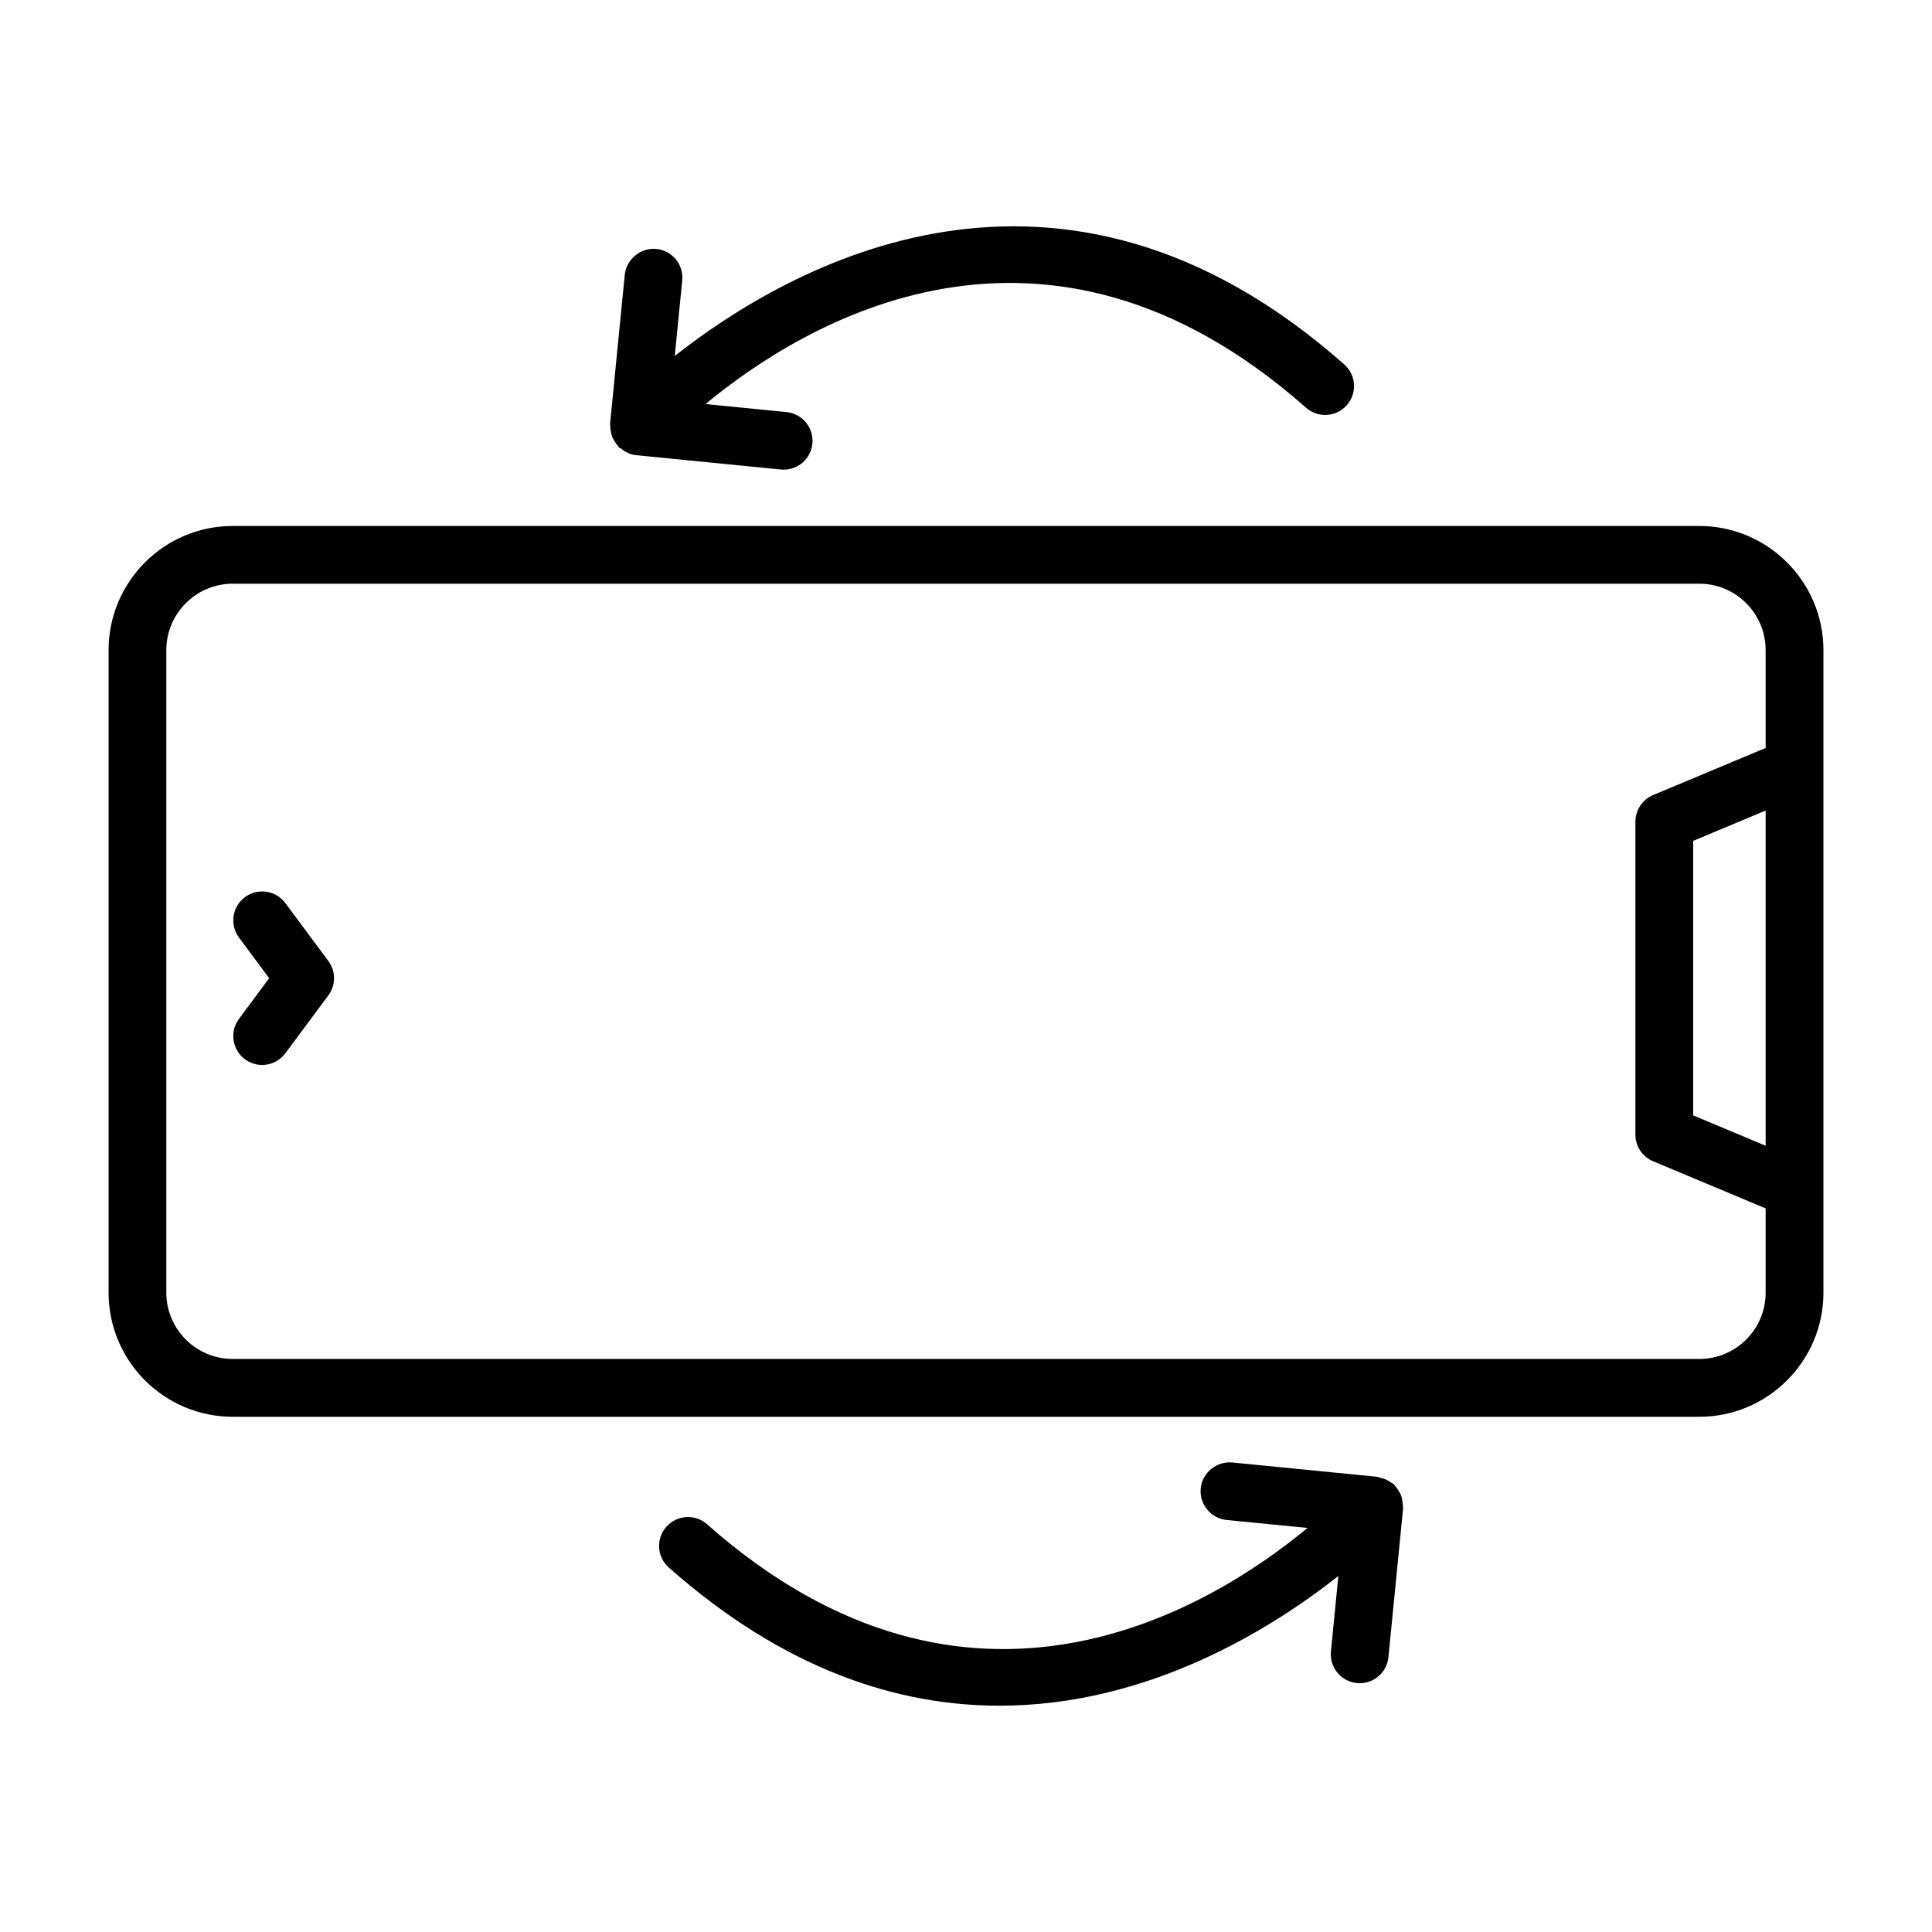
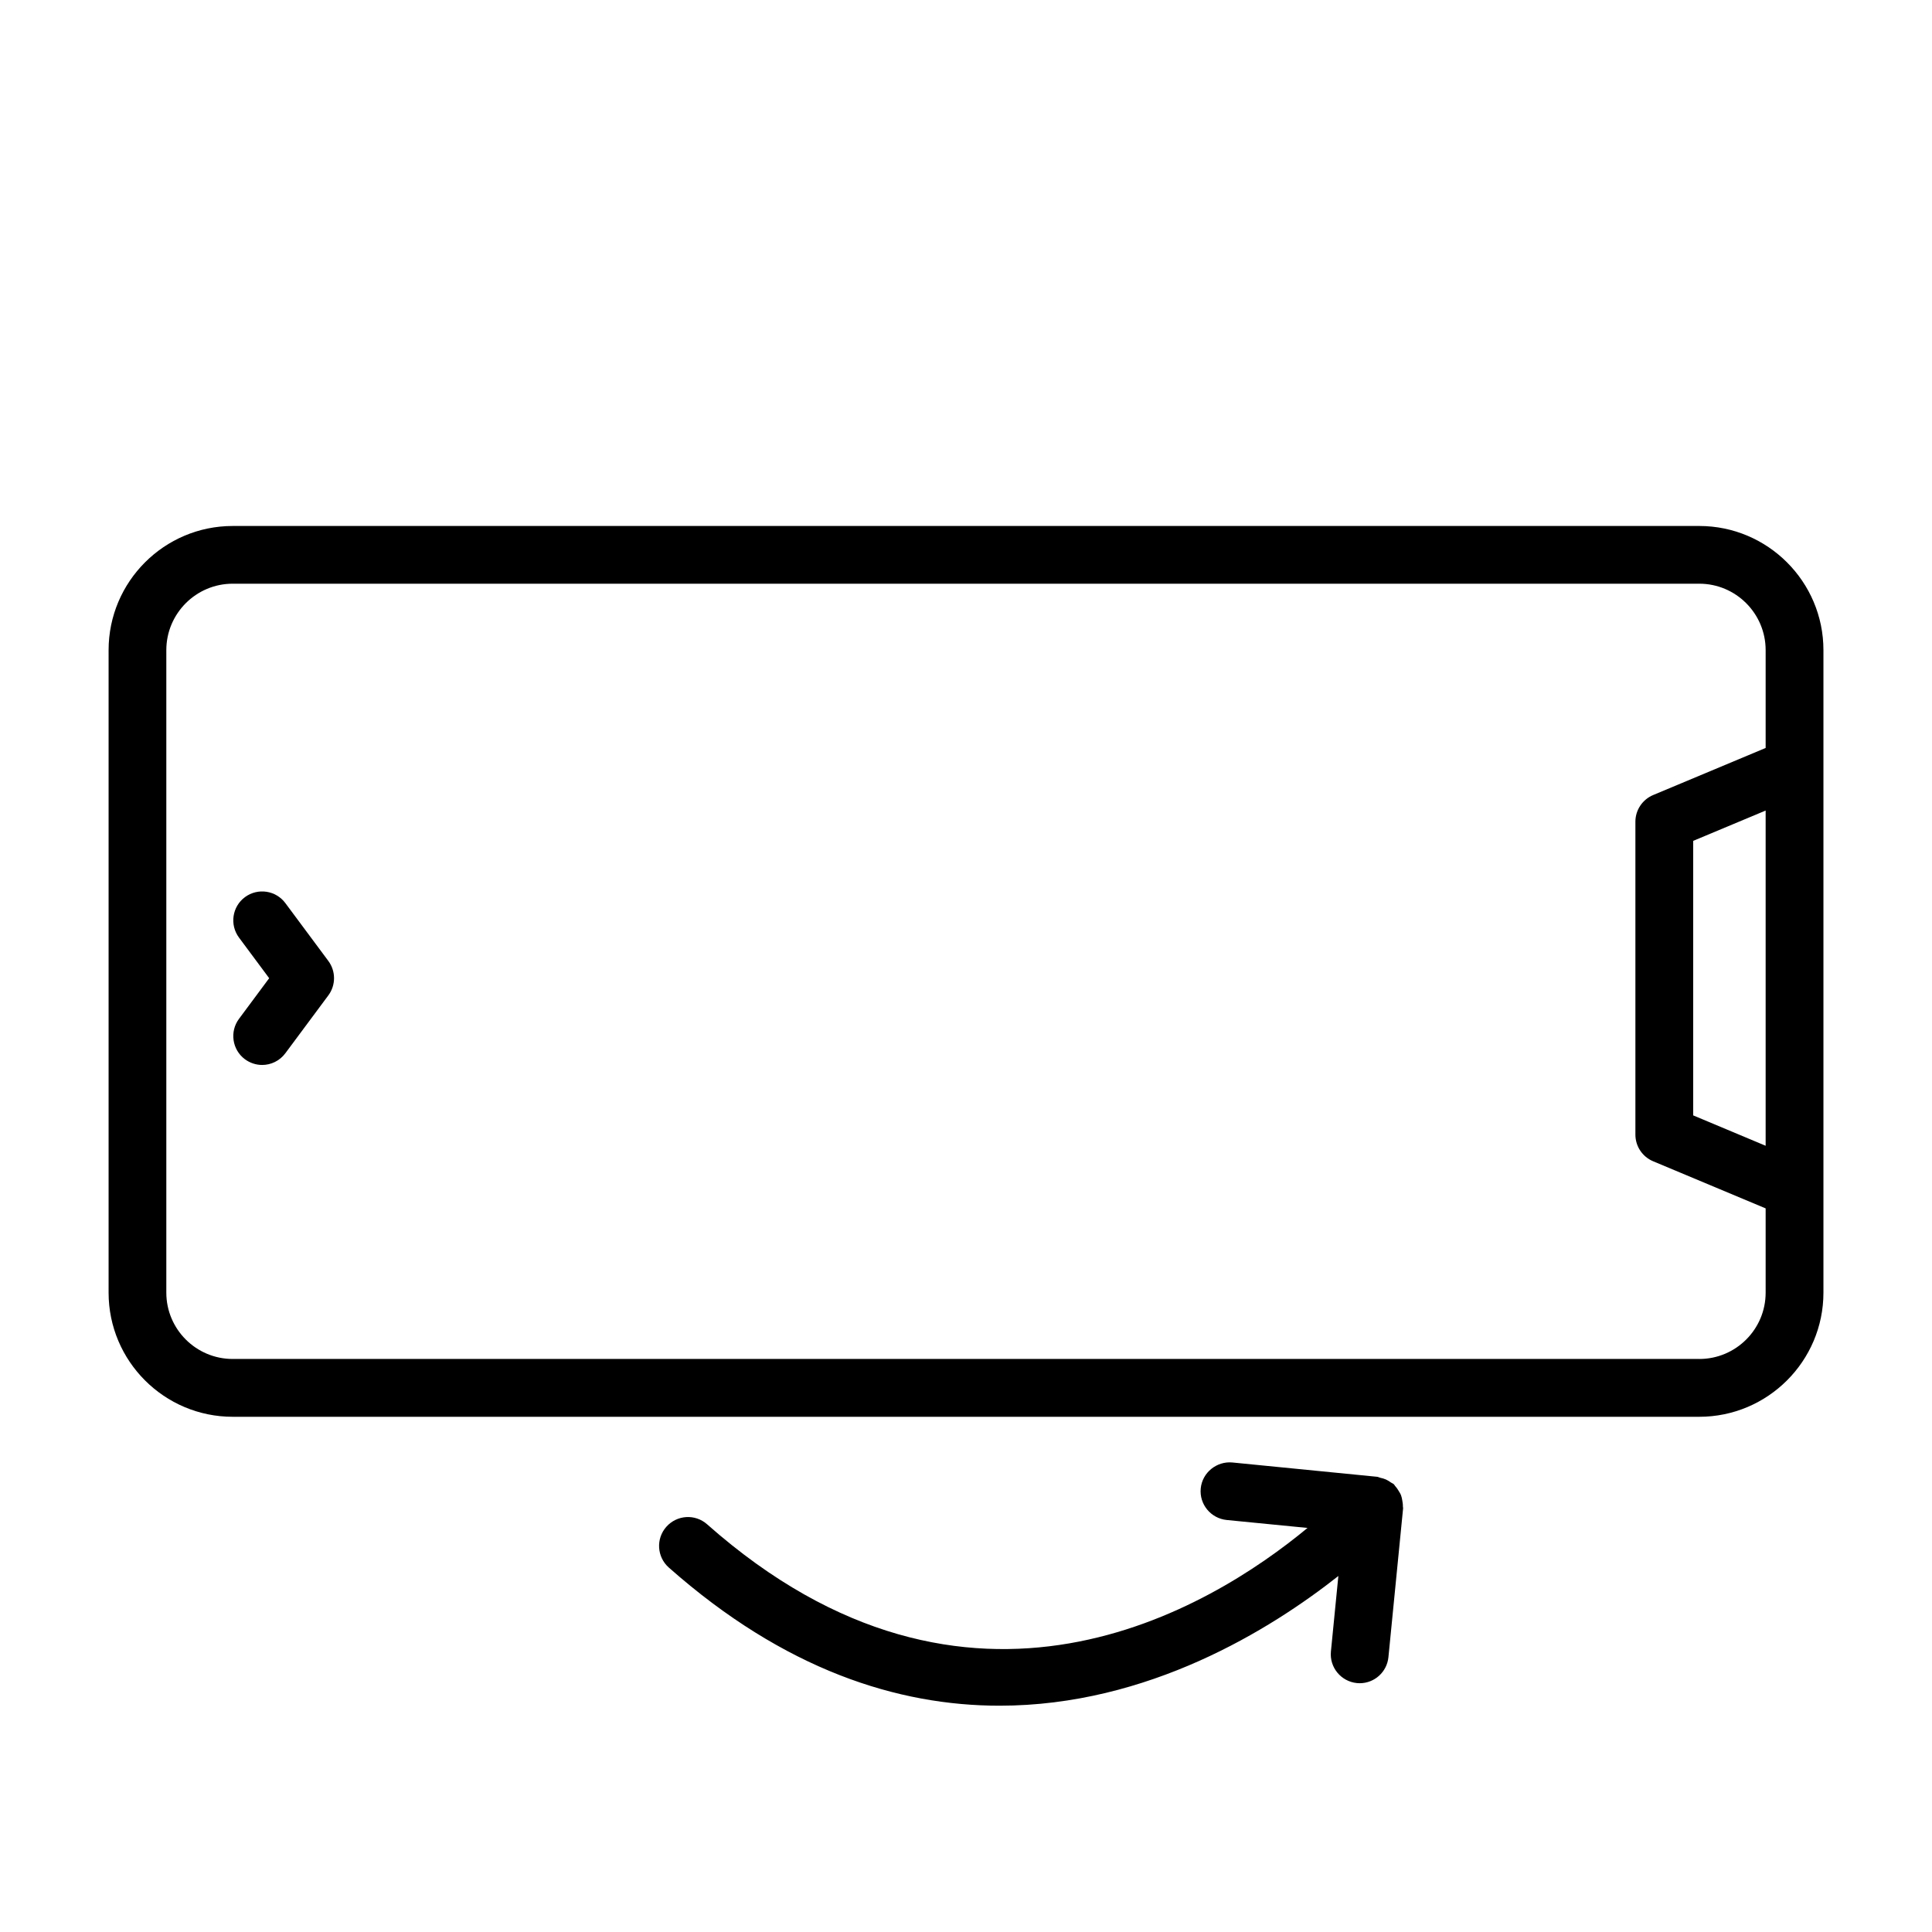
<svg xmlns="http://www.w3.org/2000/svg" fill="#000000" width="800px" height="800px" version="1.1" viewBox="144 144 512 512">
  <g>
    <path d="m594.32 283.39h-388.65c-18.137 0-32.891 14.754-32.891 32.902v170.28c0 18.137 14.754 32.891 32.891 32.891h388.65c18.137 0 32.91-14.754 32.91-32.891v-170.28c0-18.148-14.773-32.902-32.906-32.902zm17.594 164.25-19.199-8.051v-72.75l19.199-8.035zm-17.594 56.5h-388.65c-9.703 0-17.594-7.883-17.594-17.578v-170.27c0-9.703 7.891-17.605 17.594-17.605h388.65c9.711 0 17.594 7.902 17.594 17.605v25.926l-29.809 12.477c-2.84 1.195-4.707 3.977-4.707 7.059v82.938c0 3.082 1.848 5.863 4.707 7.059l29.809 12.484v22.332c0.004 9.695-7.879 17.578-17.59 17.578z" />
    <path d="m219.62 383.33c-2.523-3.383-7.293-4.098-10.711-1.578-3.391 2.523-4.09 7.312-1.578 10.711l8.004 10.77-8.004 10.777c-2.512 3.383-1.812 8.18 1.578 10.703 1.371 1.008 2.981 1.512 4.559 1.512 2.344 0 4.652-1.082 6.152-3.102l11.395-15.336c2.008-2.707 2.008-6.406 0-9.125z" />
-     <path d="m305.89 258.35c0.086 0.477 0.164 0.934 0.332 1.379 0.164 0.43 0.406 0.805 0.648 1.203 0.285 0.469 0.574 0.91 0.953 1.309 0.121 0.125 0.172 0.297 0.301 0.414 0.105 0.098 0.266 0.055 0.375 0.145 1.133 0.941 2.457 1.672 4.035 1.824l38.383 3.801c0.262 0.027 0.512 0.039 0.766 0.039 3.887 0 7.211-2.941 7.602-6.891 0.422-4.211-2.652-7.957-6.856-8.367l-21.453-2.129c25.766-21.336 89.586-60.562 159.14 0.973 3.156 2.781 7.992 2.512 10.797-0.664 2.801-3.164 2.504-8.004-0.672-10.805-75.727-67.004-147.19-26.074-177.42-2.25l1.973-19.996c0.422-4.211-2.652-7.957-6.863-8.367-4.043-0.41-7.938 2.66-8.359 6.856l-3.894 39.438c-0.02 0.18 0.059 0.344 0.051 0.523-0.016 0.535 0.062 1.039 0.16 1.566z" />
    <path d="m515.62 541.64c-0.086-0.469-0.156-0.922-0.324-1.355-0.172-0.457-0.43-0.852-0.691-1.273-0.273-0.438-0.539-0.852-0.895-1.223-0.129-0.137-0.184-0.316-0.324-0.445-0.234-0.215-0.531-0.293-0.785-0.473-0.418-0.301-0.832-0.57-1.309-0.785-0.488-0.219-0.973-0.348-1.484-0.457-0.297-0.066-0.543-0.23-0.852-0.266l-38.383-3.793c-4.148-0.375-7.957 2.672-8.367 6.875s2.672 7.938 6.875 8.367l21.426 2.106c-25.781 21.344-89.617 60.566-159.12-0.969-3.164-2.801-7.992-2.504-10.805 0.672-2.793 3.156-2.504 7.992 0.664 10.797 30.734 27.195 60.77 36.609 87.637 36.609 39.379 0 71.84-20.211 89.797-34.371l-1.973 20.008c-0.41 4.203 2.672 7.938 6.875 8.367 0.242 0.02 0.504 0.039 0.746 0.039 3.902 0 7.227-2.949 7.621-6.91l3.887-39.43c0.02-0.184-0.059-0.348-0.055-0.531 0.016-0.535-0.066-1.035-0.16-1.559z" />
  </g>
</svg>